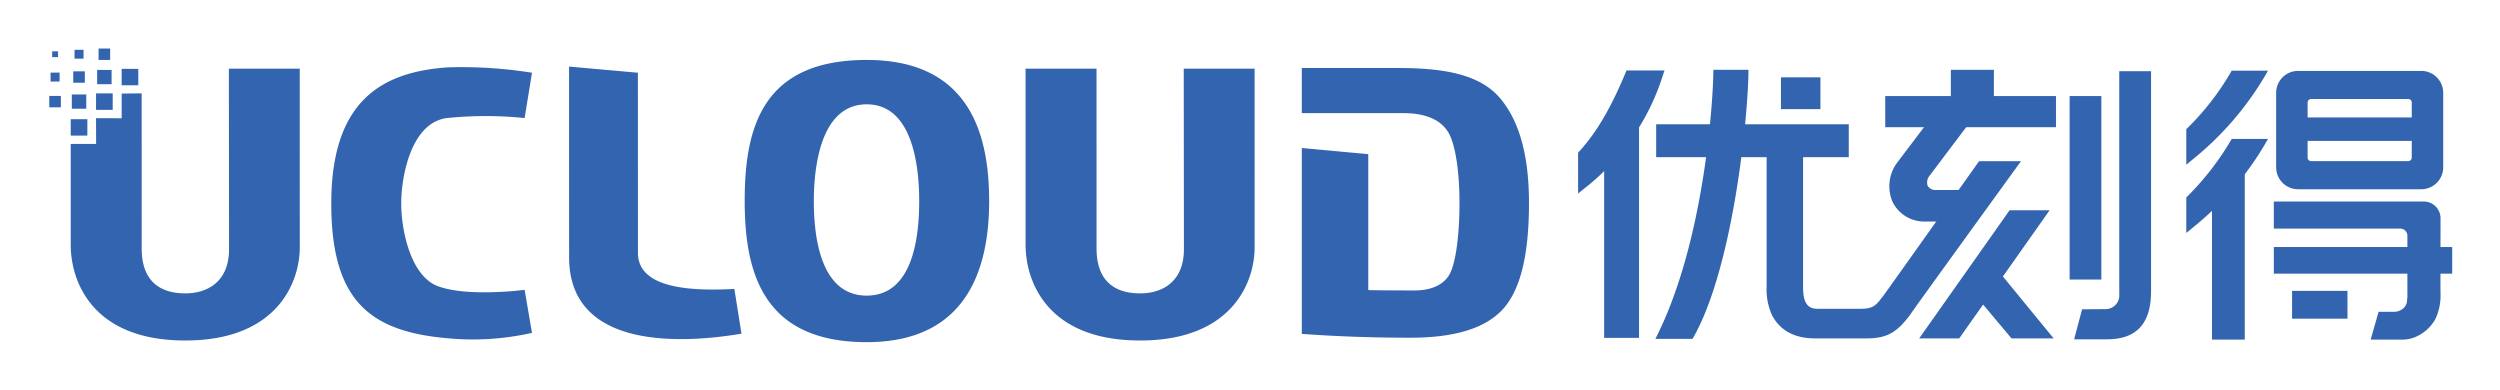
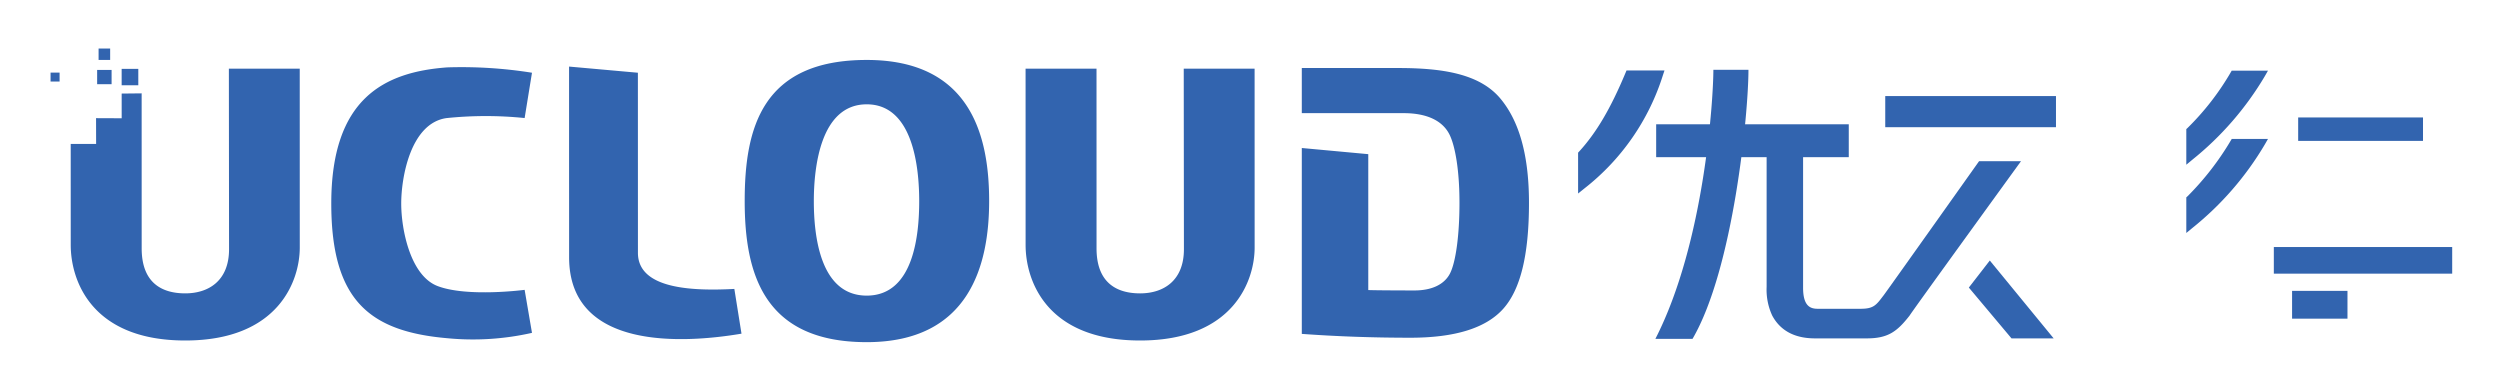
<svg xmlns="http://www.w3.org/2000/svg" role="img" viewBox="-3.31 91.44 406.38 63.38">
  <title>UCloud Kubernetes Service（UK8S) logo</title>
  <defs>
    <style>.cls-1{fill:#3264af}</style>
  </defs>
  <path d="M320.137 133.788l-3.407 4.397 6.934 8.258h6.852l-10.379-12.655zm-36.279-18.2v22.499a9.987 9.987 0 0 0 .911 4.65c1.318 2.46 3.656 3.707 6.954 3.707h8.425c3.463 0 4.927-1.118 6.954-3.708.294-.545 18.108-25.097 18.108-25.097h-6.816s-14.918 21.018-15.459 21.73l-.146.192c-1.143 1.508-1.57 2.072-3.654 2.072h-6.977c-1.173 0-2.372-.405-2.372-3.41v-22.635zm19.283-8.535h27.753v5.068h-27.753z" class="cls-1" />
-   <path d="M313.804 102.79h6.993v4.886h-6.993zm19.307 4.264h5.157v29.824h-5.157z" class="cls-1" />
-   <path d="M341.18 103.015v36.233a2.23 2.23 0 0 1-2.286 2.44l-3.757.028-1.292 4.878h5.345c5.203 0 7.159-3.003 7.159-7.833v-35.746zm49.497 21.183h-24.373v4.402h20.552a1.16 1.16 0 0 1 1.16 1.16v9.396a6.648 6.648 0 0 1-.136 1.632 1.997 1.997 0 0 1-.455.715 2.317 2.317 0 0 1-1.783.617h-2.305l-1.293 4.523h5.237a5.481 5.481 0 0 0 2.647-.722 6.751 6.751 0 0 0 2.611-2.566 8.982 8.982 0 0 0 .853-4.444l.011-11.985a2.726 2.726 0 0 0-2.726-2.728" class="cls-1" />
  <path d="M369.272 138.725h9.005v4.513h-9.005zm-108.19-35.827l-.156.374c-2.424 5.811-4.757 9.765-7.562 12.82l-.151.163v6.642l1.04-.837a37.662 37.662 0 0 0 12.75-18.404l.252-.758zm98.384 11.124l-.17.285a45.861 45.861 0 0 1-7.023 9.043l-.195.173v5.79l.957-.792a49.87 49.87 0 0 0 11.82-13.624l.502-.875zm-.009-11.099l-.168.296a42.765 42.765 0 0 1-7.016 9.03l-.195.175v5.792l.958-.795a50.22 50.22 0 0 0 11.82-13.624l.5-.874z" class="cls-1" />
-   <path d="M257.447 113.694v32.671h5.671v-38.511l-5.671 5.84zm65.909 11.921l-14.697 20.829h6.507l14.696-20.829h-6.506zm-37.17-21.599h6.419v5.166h-6.419zm23.87 17.671a1.676 1.676 0 0 1 .24-1.617l6.809-9.031-4.319-3.342-7.728 10.207a6.416 6.416 0 0 0-.7 6.41 5.729 5.729 0 0 0 5.208 3.136h5.92l.13-5.128h-4.125a1.522 1.522 0 0 1-1.435-.635m46.201-2.123v27.08h5.323v-28.535l-5.323 1.455zm34.021-16.599h-20.034a3.565 3.565 0 0 0-3.56 3.561v12.115a3.565 3.565 0 0 0 3.56 3.561h20.034a3.565 3.565 0 0 0 3.56-3.56v-12.116a3.565 3.565 0 0 0-3.56-3.56m-18.482 14.093v-8.95a.572.572 0 0 1 .571-.571h15.788a.571.571 0 0 1 .571.57v8.951a.572.572 0 0 1-.571.57h-15.788a.572.572 0 0 1-.57-.57" class="cls-1" />
  <path d="M370.263 110.533h20.291v3.809h-20.291zm-3.958 21.062h28.994v4.328h-28.994zm-100.402-19.952h31.307v5.346h-31.307z" class="cls-1" />
  <path d="M280.906 102.79h-5.703c0 4.415-1.361 27.994-9.426 43.731h6.038c6.645-11.38 9.09-36.625 9.09-43.731m-143.327-1.605c17.023 0 19.9 12.556 19.9 22.937 0 10.38-3.202 22.936-19.9 22.936s-19.836-11.065-19.836-22.936c0-11.872 2.813-22.937 19.836-22.937m0 7.213c-7.555 0-8.598 10.315-8.598 15.724 0 5.41.924 15.371 8.598 15.371s8.531-9.961 8.531-15.371c0-5.409-.976-15.724-8.531-15.724M81.97 138.555s-9.315 1.228-14.146-.615c-4.44-1.693-5.915-9.2-5.915-13.423 0-4.22 1.505-13.028 7.339-13.878a62.164 62.164 0 0 1 12.722-.01l1.195-7.365a72.514 72.514 0 0 0-13.786-.87c-10.234.752-18.839 5.052-18.839 22.123 0 15.723 6.199 20.795 18.84 21.9a43.378 43.378 0 0 0 13.785-.87zm158.659-31.038c-3.385-4.095-9.443-5.02-16.679-5.02H208.3v7.337h16.57c3.844 0 6.392 1.276 7.483 3.568.889 1.865 1.578 5.735 1.578 11.016 0 5.282-.609 9.713-1.565 11.522-.957 1.808-3.035 2.713-5.737 2.713-2.745 0-6.316-.02-7.523-.062v-22.092l-10.805-1.001v30.217q8.609.623 17.655.623 10.853 0 15.064-4.678c2.807-3.118 4.21-8.715 4.21-17.242 0-8.524-1.927-13.667-4.601-16.901m-140.249-4.255l.007 29.274c0 5.848 8.68 6.242 15.673 5.869l1.162 7.273c-9.248 1.563-28.022 2.804-28.022-12.42 0-16.825-.007-2.188-.007-30.997zm-54.967-.662l.005 29.082c0 5.356-3.42 15.106-18.617 15.106-15.196 0-18.612-9.702-18.613-15.539l-.004-16.41h4.13l-.01-4.192 4.165.017-.001-4.014 3.247-.034.005 25.195c0 5.605 3.269 7.317 7.081 7.317 3.812 0 7.122-2.062 7.122-7.173l-.029-29.355zm155.215 0l.006 29.082c0 5.356-3.42 15.106-18.617 15.106-15.196 0-18.613-9.702-18.613-15.539l-.004-28.65h11.531l.004 29.212c0 5.605 3.27 7.317 7.082 7.317s7.122-2.062 7.122-7.173l-.029-29.355zm-184.163.029h2.706v2.671h-2.706zm-3.984.176h2.349v2.319h-2.349zm.234-3.478h1.881v1.857h-1.881zm-7.806 3.914h1.467v1.447H4.909z" class="cls-1" />
-   <path d="M8.184 110.812h2.706v2.671H8.184zm-3.483-3.781h1.881v1.856H4.701zm7.601-.407h2.706v2.67h-2.706zm-3.939.176h2.35v2.319h-2.35zm.234-3.764h1.881v1.857H8.597zm.207-3.504h1.467v1.447H8.804zm-3.64.251h.957v.944h-.957z" class="cls-1" />
-   <path fill="none" d="M-93.464-84.308h586.928v415H-93.464z" />
</svg>